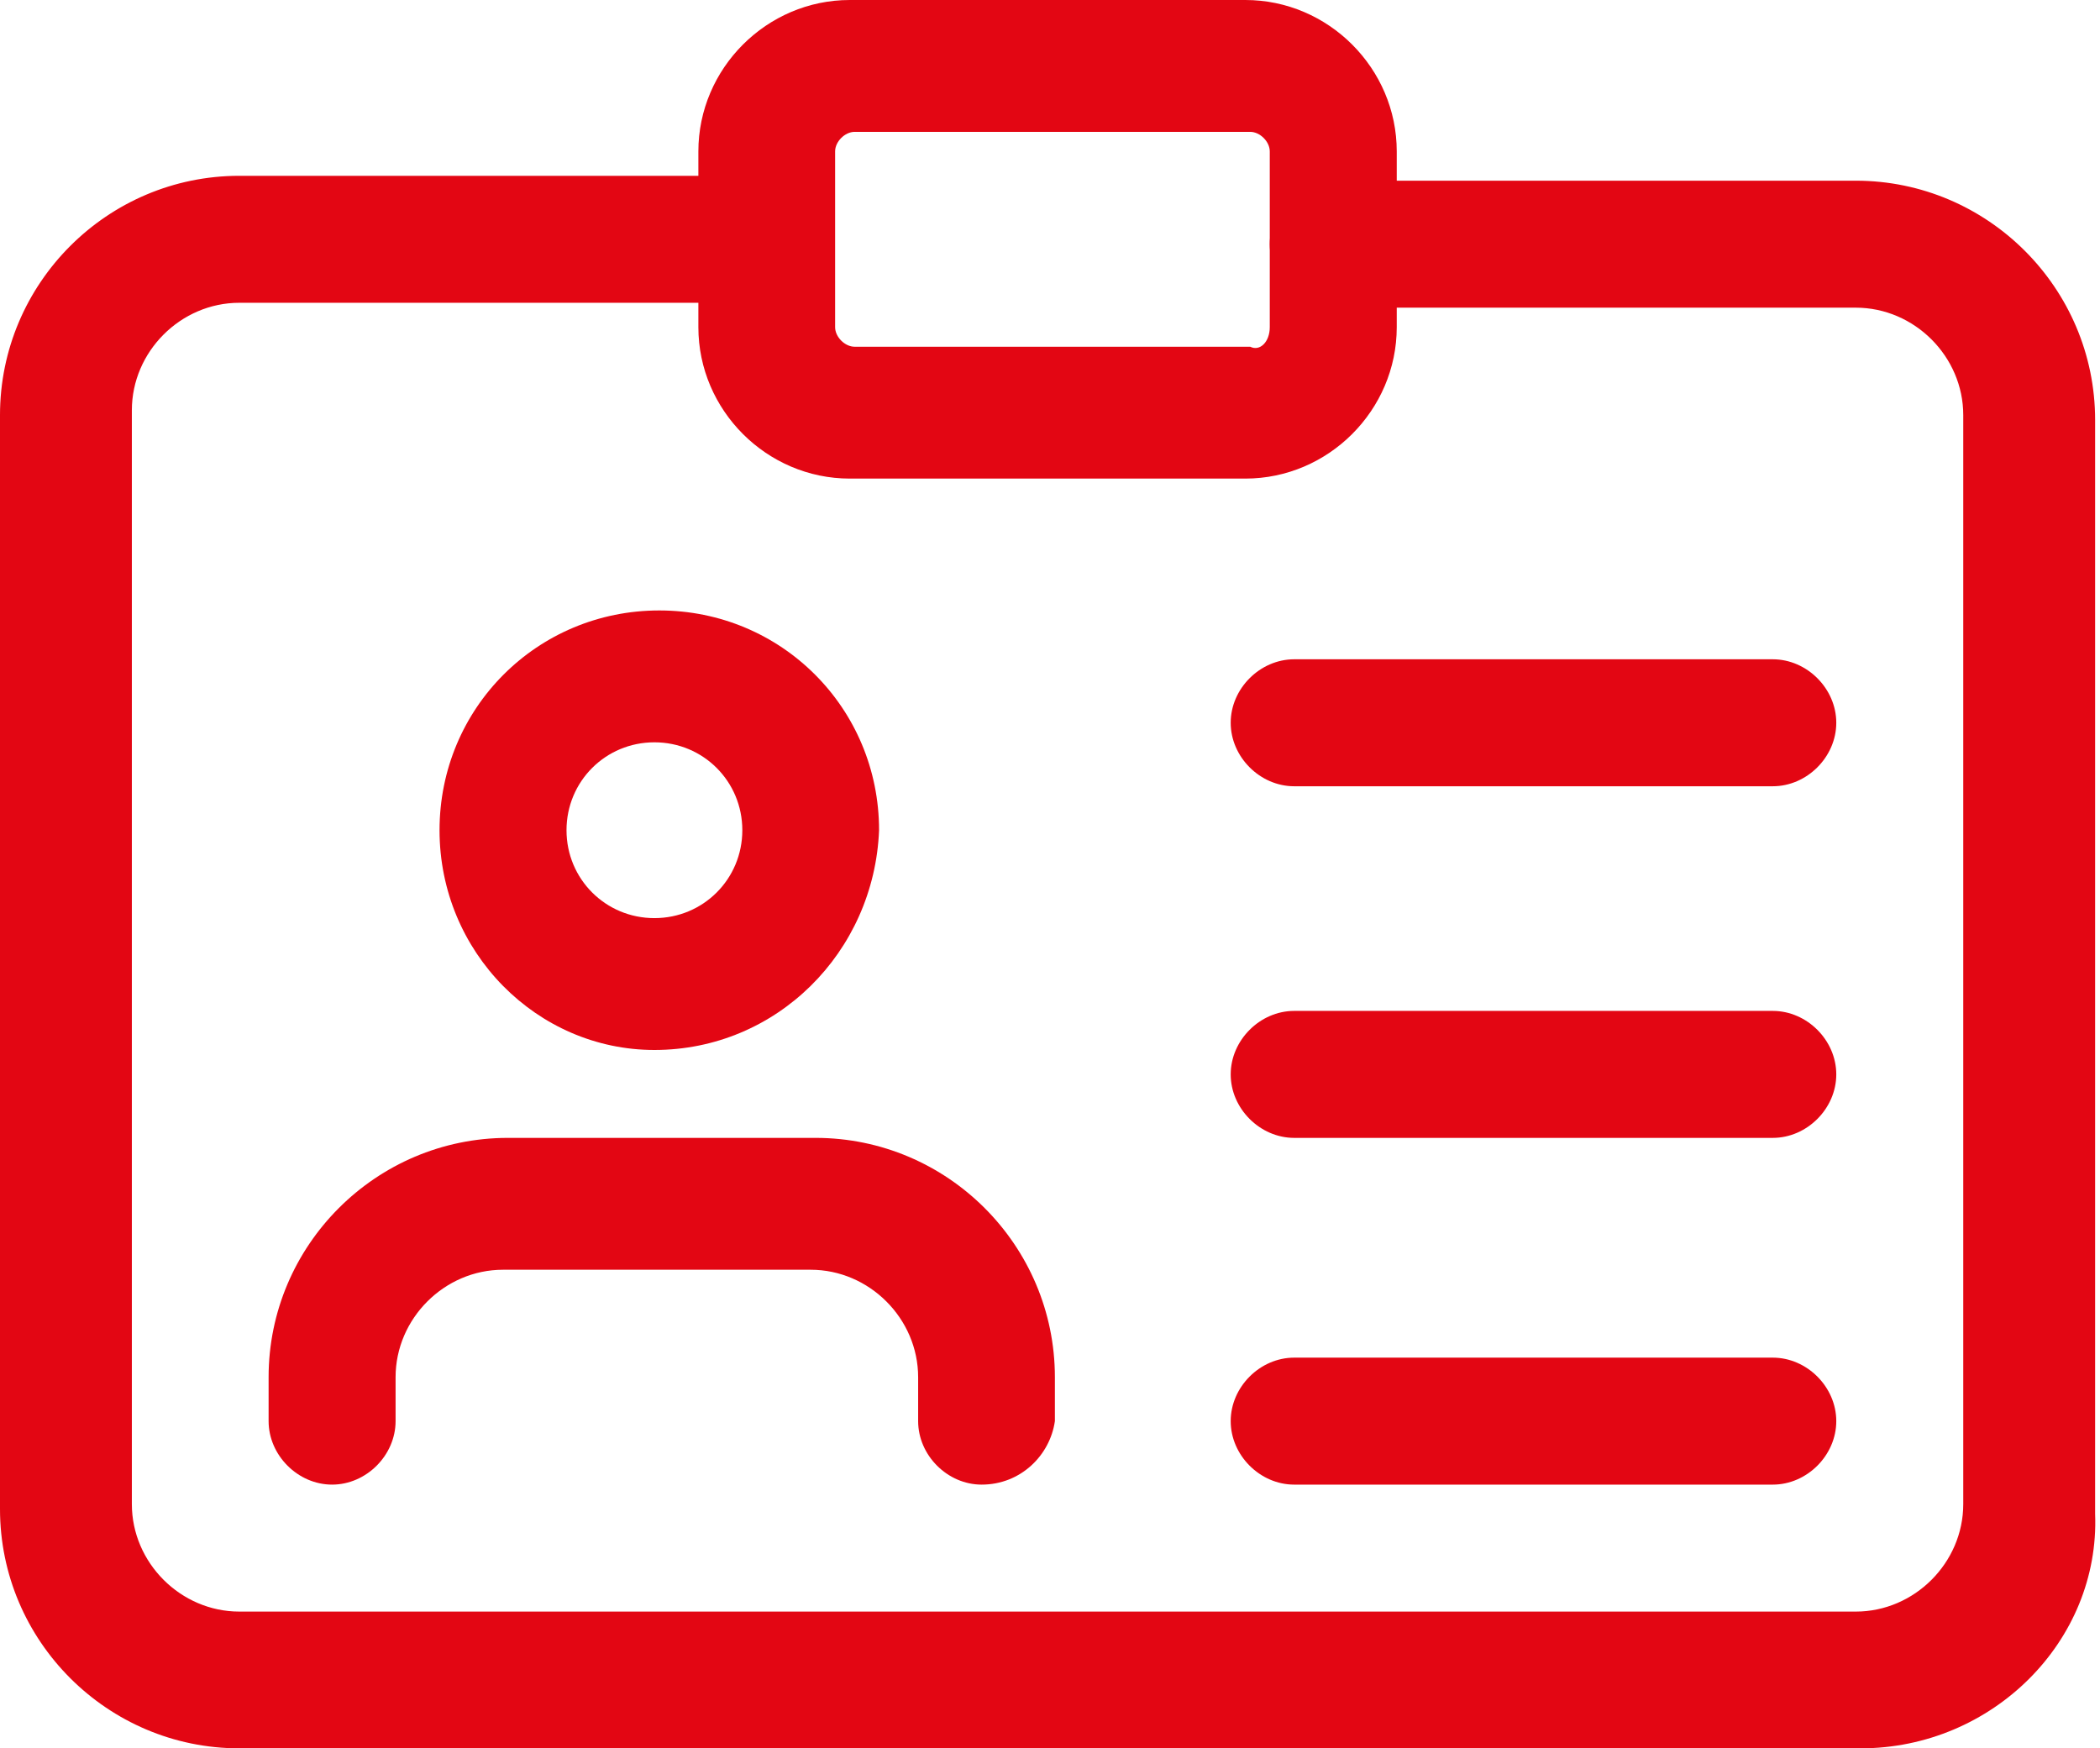
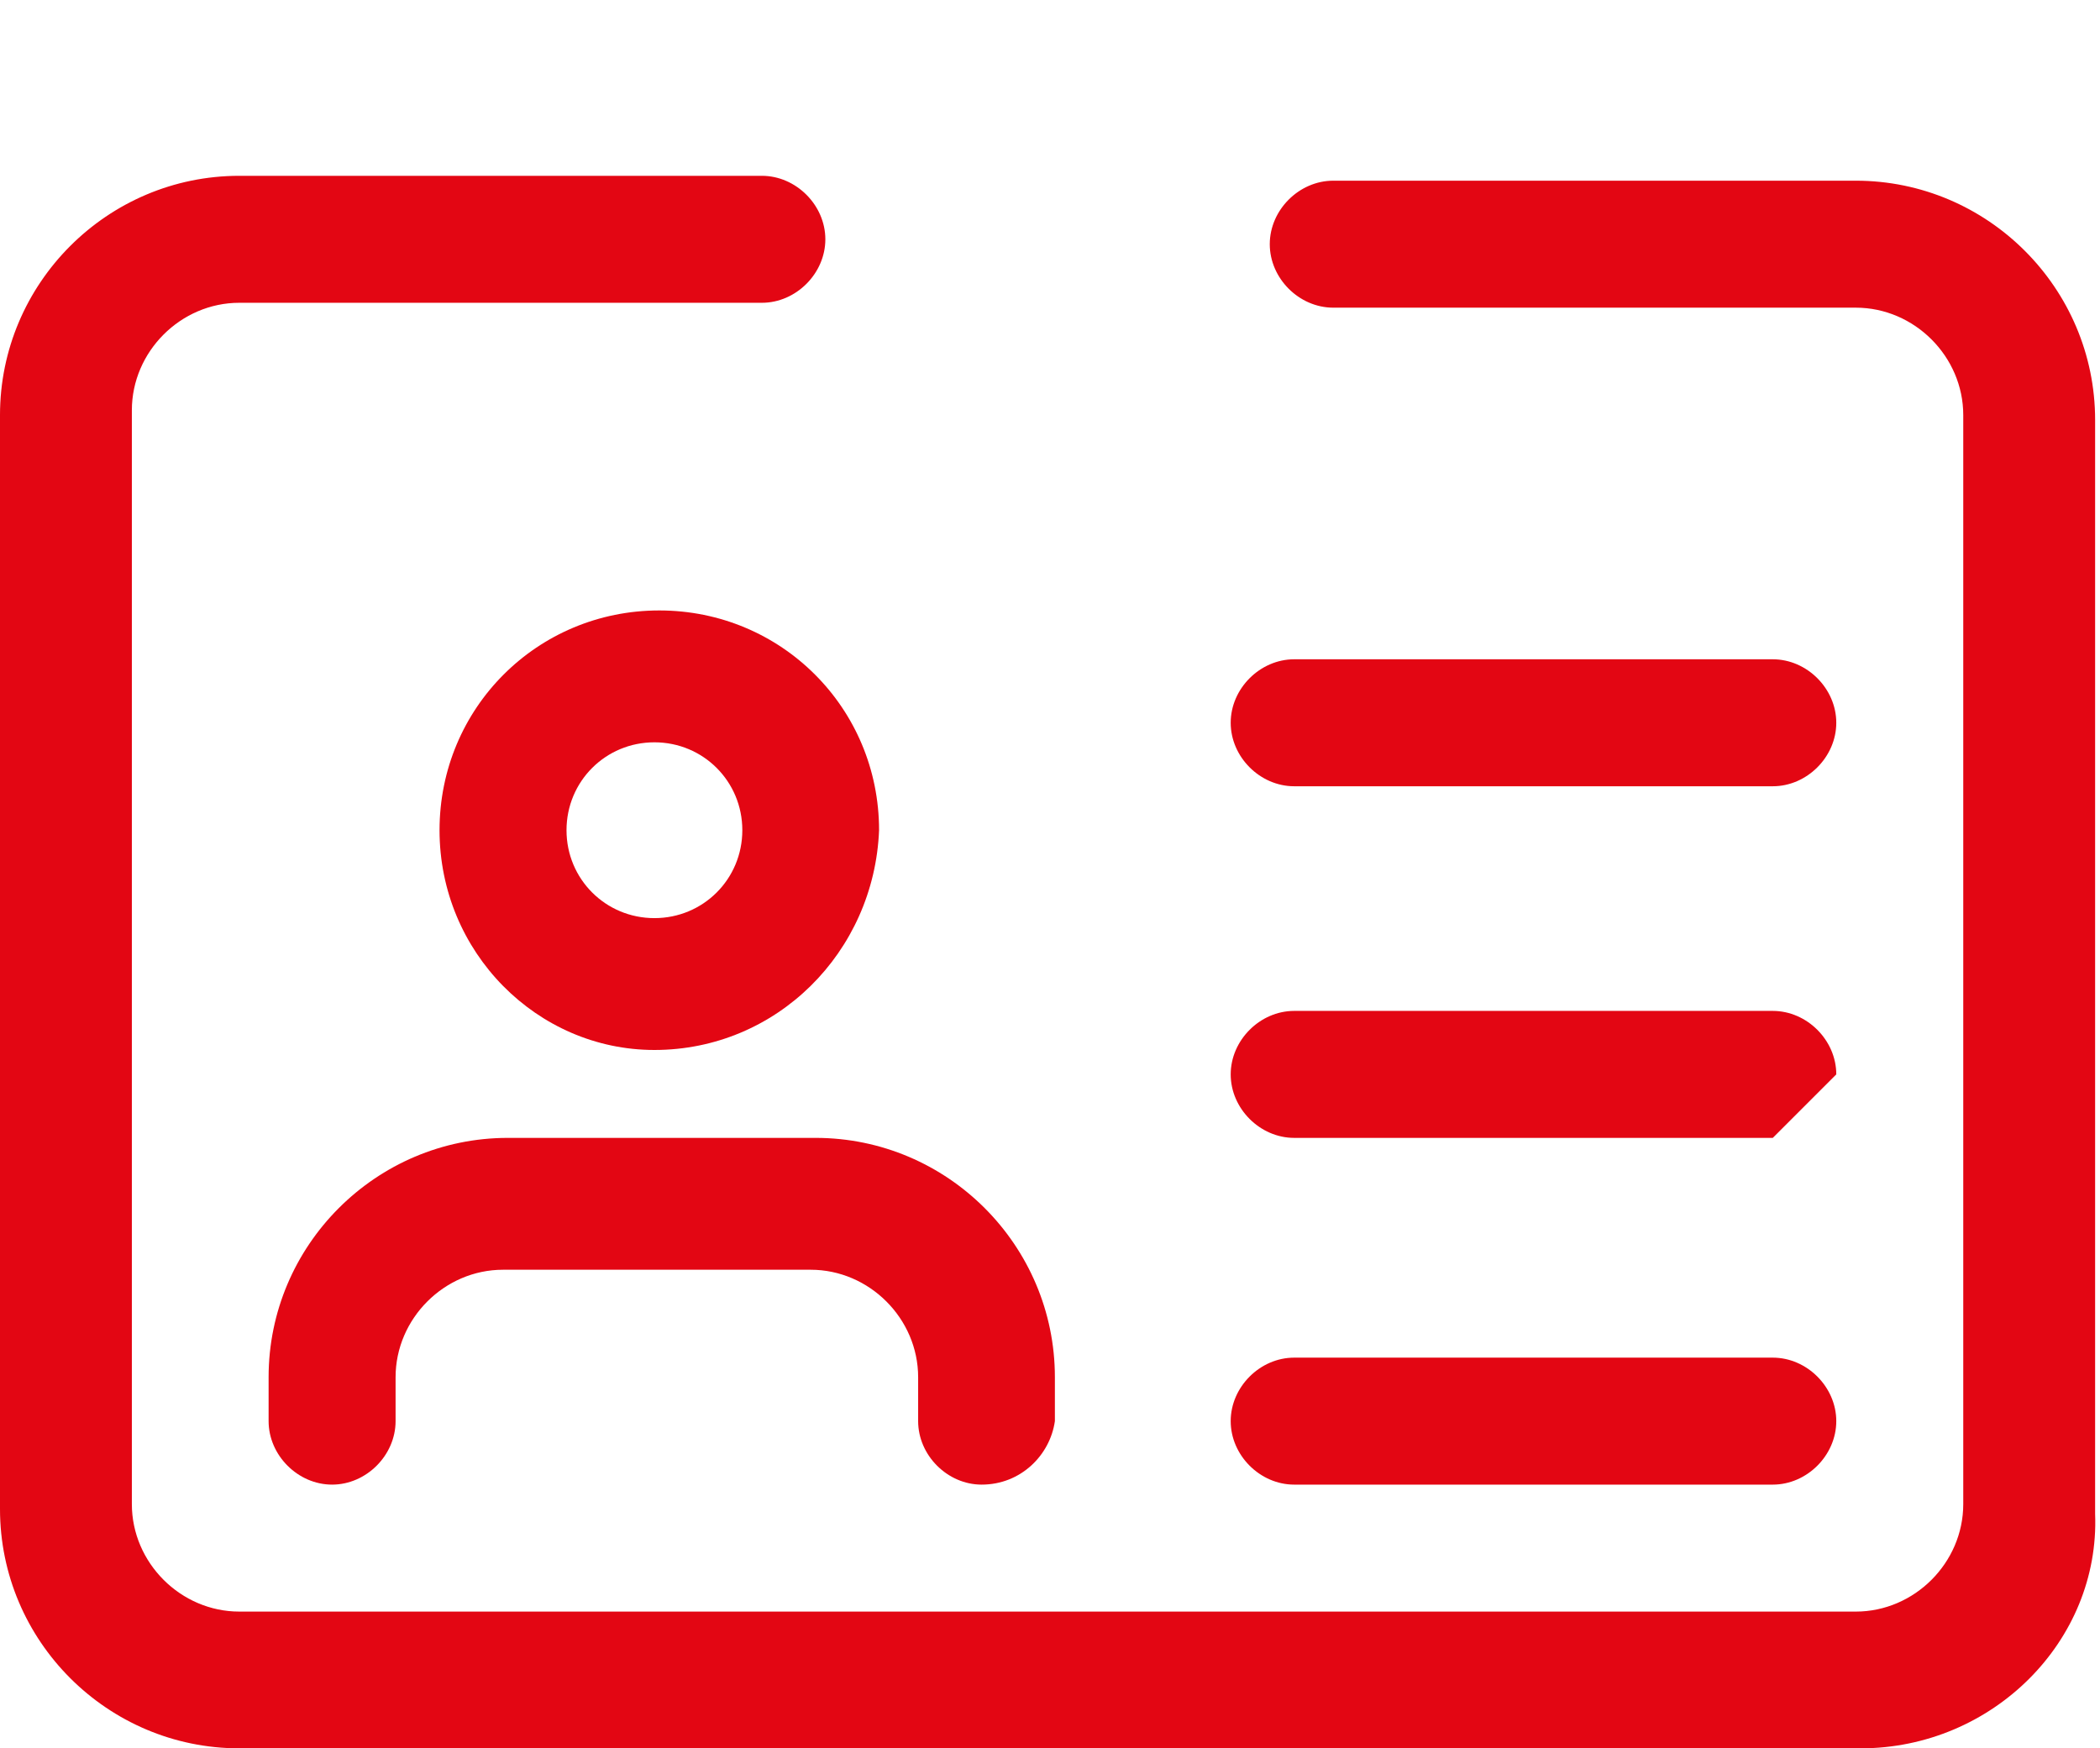
<svg xmlns="http://www.w3.org/2000/svg" version="1.1" id="name" x="0px" y="0px" viewBox="0 0 43 35.8" style="enable-background:new 0 0 43 35.8;" xml:space="preserve">
  <style type="text/css">
	.st0{fill:#E30613;}
</style>
  <path id="Path_1191" class="st0" d="M38.1,35.8H4.9c-2.7,0-4.9-2.2-4.9-4.9V8.5c0-2.7,2.2-4.9,4.9-4.9h10.7c0.7,0,1.3,0.6,1.3,1.3  c0,0.7-0.6,1.3-1.3,1.3H4.9c-1.2,0-2.2,1-2.2,2.2v22.4c0,1.2,1,2.2,2.2,2.2h33.1c1.2,0,2.2-1,2.2-2.2V8.5c0-1.2-1-2.2-2.2-2.2H27.3  c-0.7,0-1.3-0.6-1.3-1.3c0-0.7,0.6-1.3,1.3-1.3h10.7c2.7,0,4.9,2.2,4.9,4.9v22.4C43,33.6,40.8,35.8,38.1,35.8z" />
-   <path id="Path_1192" class="st0" d="M25.5,9.8h-8.1c-1.7,0-3.1-1.4-3.1-3.1V3.1c0-1.7,1.4-3.1,3.1-3.1h8.1c1.7,0,3.1,1.4,3.1,3.1  v3.6C28.6,8.4,27.2,9.8,25.5,9.8z M17.5,2.7c-0.2,0-0.4,0.2-0.4,0.4v3.6c0,0.2,0.2,0.4,0.4,0.4h8.1C25.8,7.2,26,7,26,6.7V3.1  c0-0.2-0.2-0.4-0.4-0.4H17.5z" />
  <path id="Path_1193" class="st0" d="M13.4,21.5C11,21.5,9,19.5,9,17c0-2.5,2-4.5,4.5-4.5s4.5,2,4.5,4.5  C17.9,19.5,15.9,21.5,13.4,21.5z M13.4,15.2c-1,0-1.8,0.8-1.8,1.8s0.8,1.8,1.8,1.8s1.8-0.8,1.8-1.8C15.2,16,14.4,15.2,13.4,15.2  L13.4,15.2z" />
  <path id="Path_1194" class="st0" d="M20.1,30.4c-0.7,0-1.3-0.6-1.3-1.3v-0.9c0-1.2-1-2.2-2.2-2.2h-6.3c-1.2,0-2.2,1-2.2,2.2v0.9  c0,0.7-0.6,1.3-1.3,1.3c-0.7,0-1.3-0.6-1.3-1.3v-0.9c0-2.7,2.2-4.9,4.9-4.9h6.3c2.7,0,4.9,2.2,4.9,4.9v0.9  C21.5,29.8,20.9,30.4,20.1,30.4z" />
  <path id="Path_1195" class="st0" d="M36.3,16.1h-9.8c-0.7,0-1.3-0.6-1.3-1.3s0.6-1.3,1.3-1.3h9.8c0.7,0,1.3,0.6,1.3,1.3  S37,16.1,36.3,16.1z" />
-   <path id="Path_1196" class="st0" d="M36.3,23.3h-9.8c-0.7,0-1.3-0.6-1.3-1.3s0.6-1.3,1.3-1.3h9.8c0.7,0,1.3,0.6,1.3,1.3  S37,23.3,36.3,23.3z" />
+   <path id="Path_1196" class="st0" d="M36.3,23.3h-9.8c-0.7,0-1.3-0.6-1.3-1.3s0.6-1.3,1.3-1.3h9.8c0.7,0,1.3,0.6,1.3,1.3  z" />
  <path id="Path_1197" class="st0" d="M36.3,30.4h-9.8c-0.7,0-1.3-0.6-1.3-1.3c0-0.7,0.6-1.3,1.3-1.3h9.8c0.7,0,1.3,0.6,1.3,1.3  C37.6,29.8,37,30.4,36.3,30.4z" />
</svg>